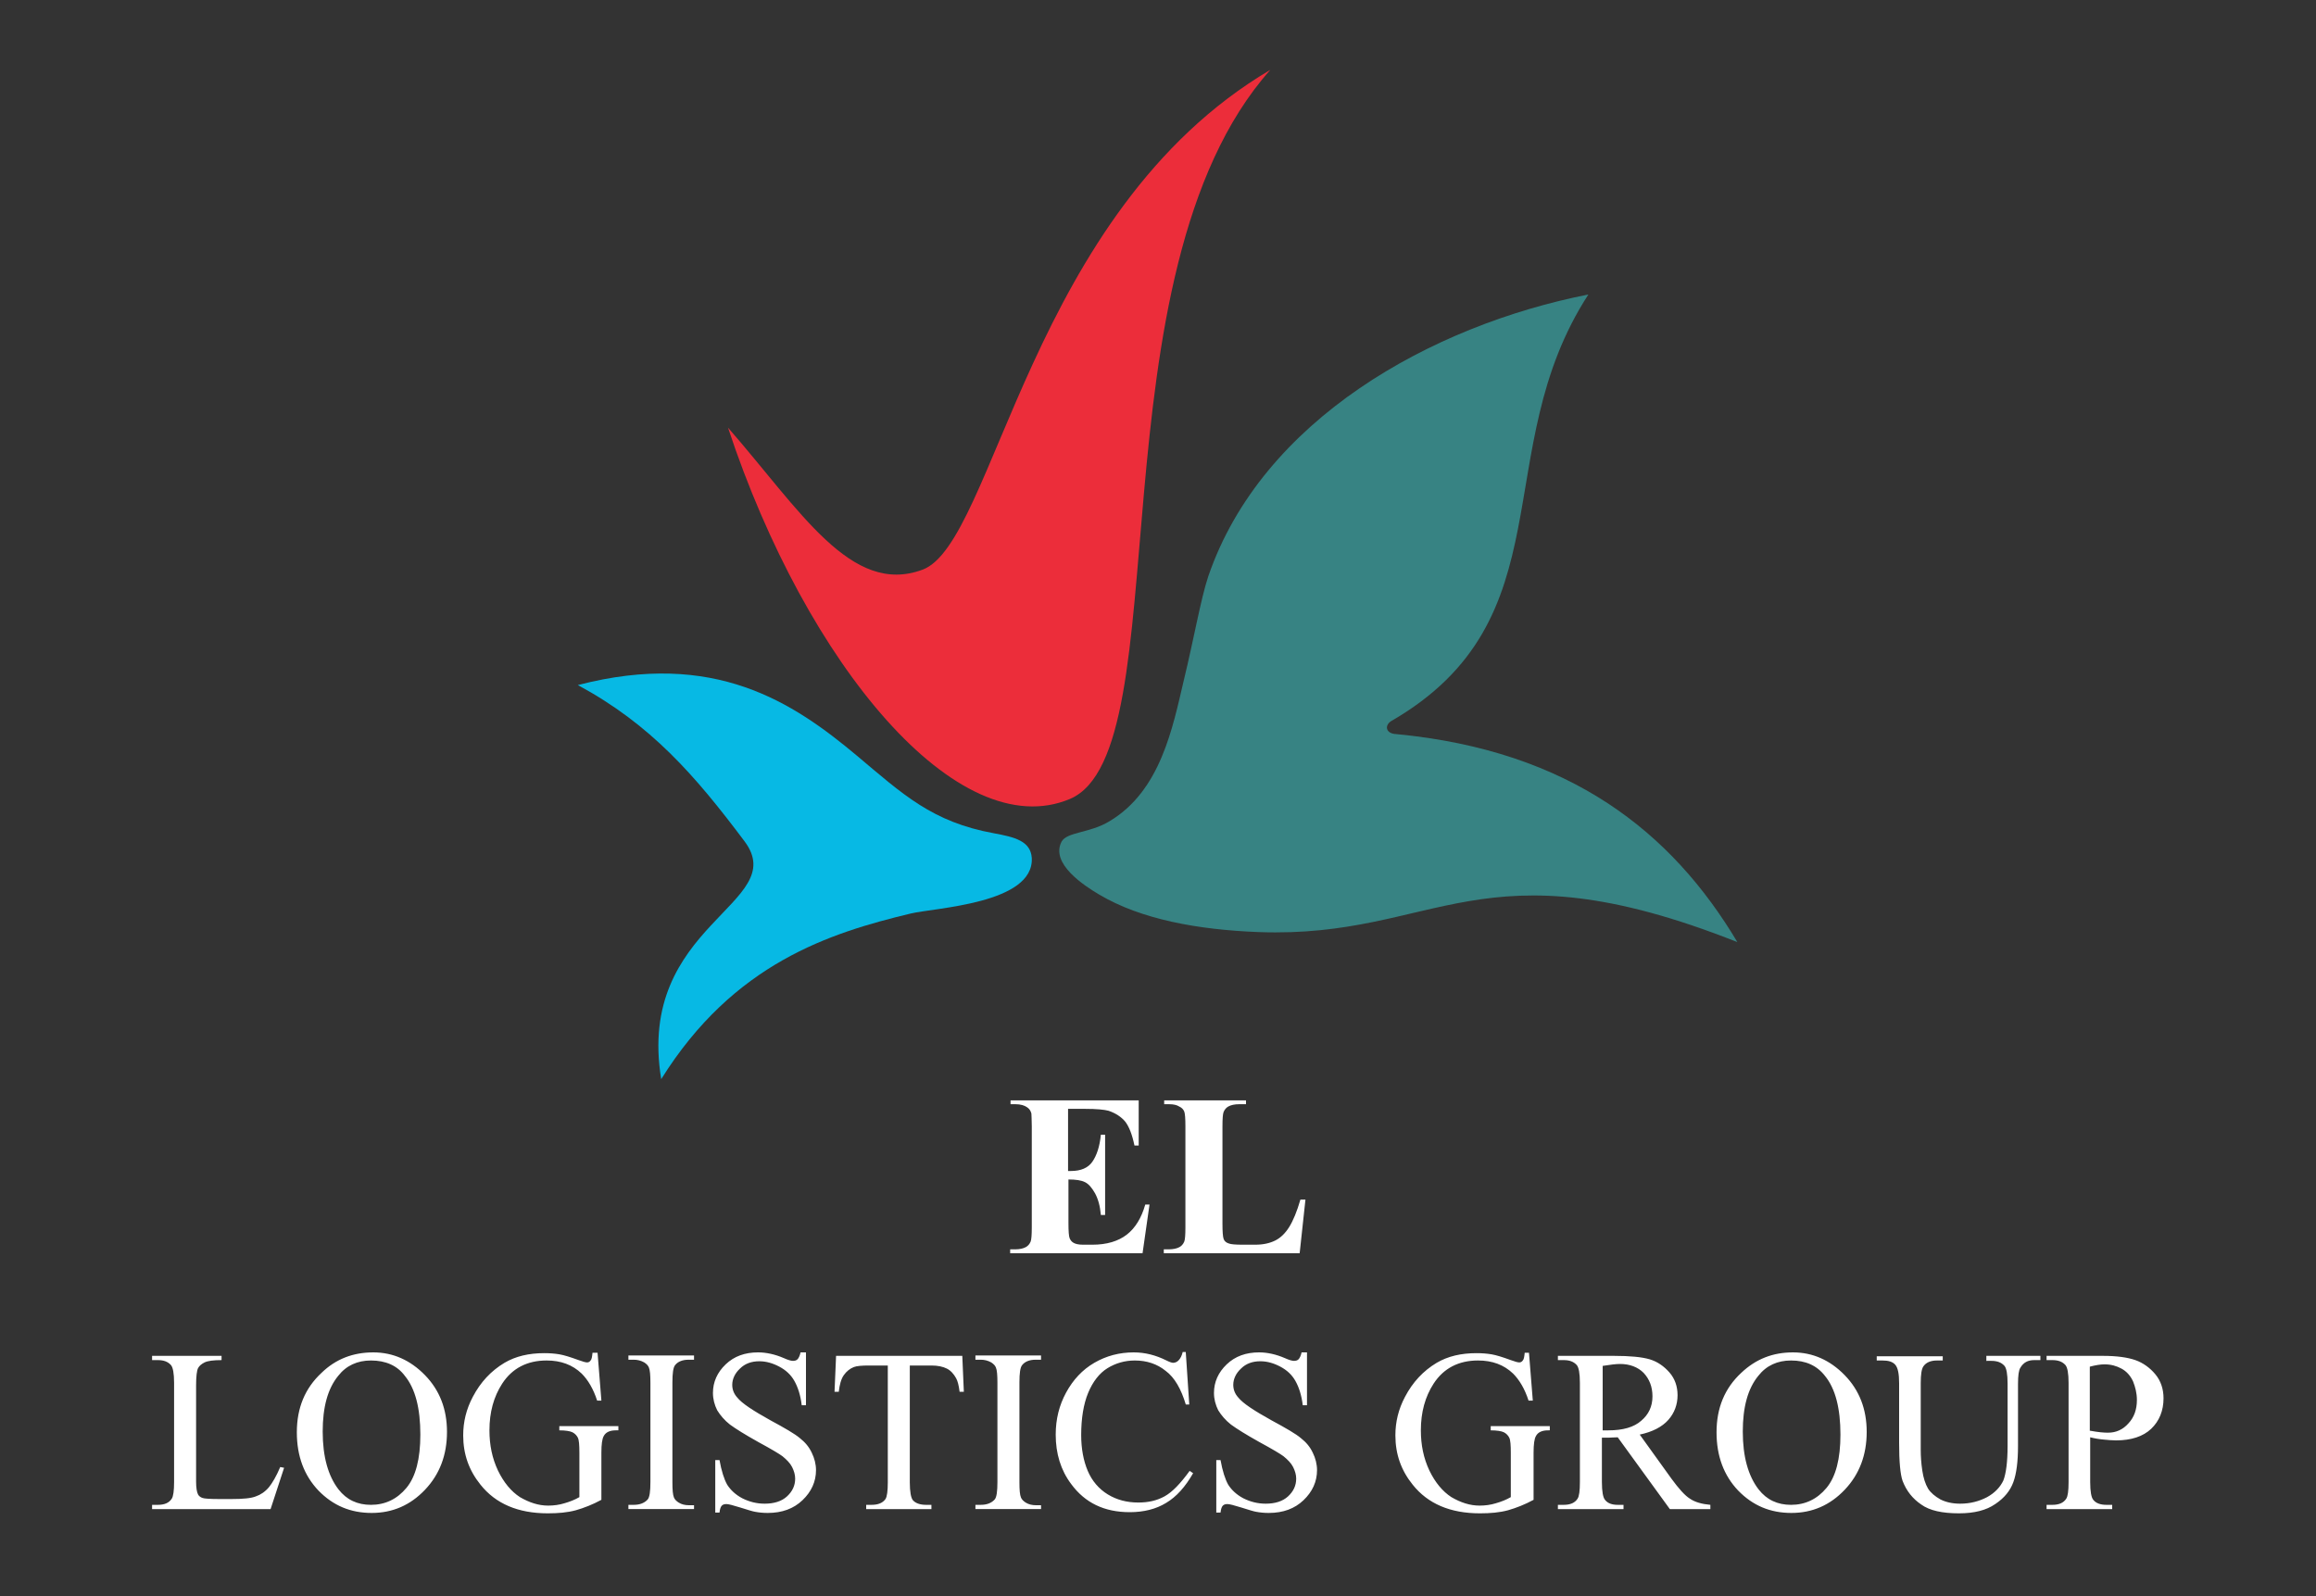
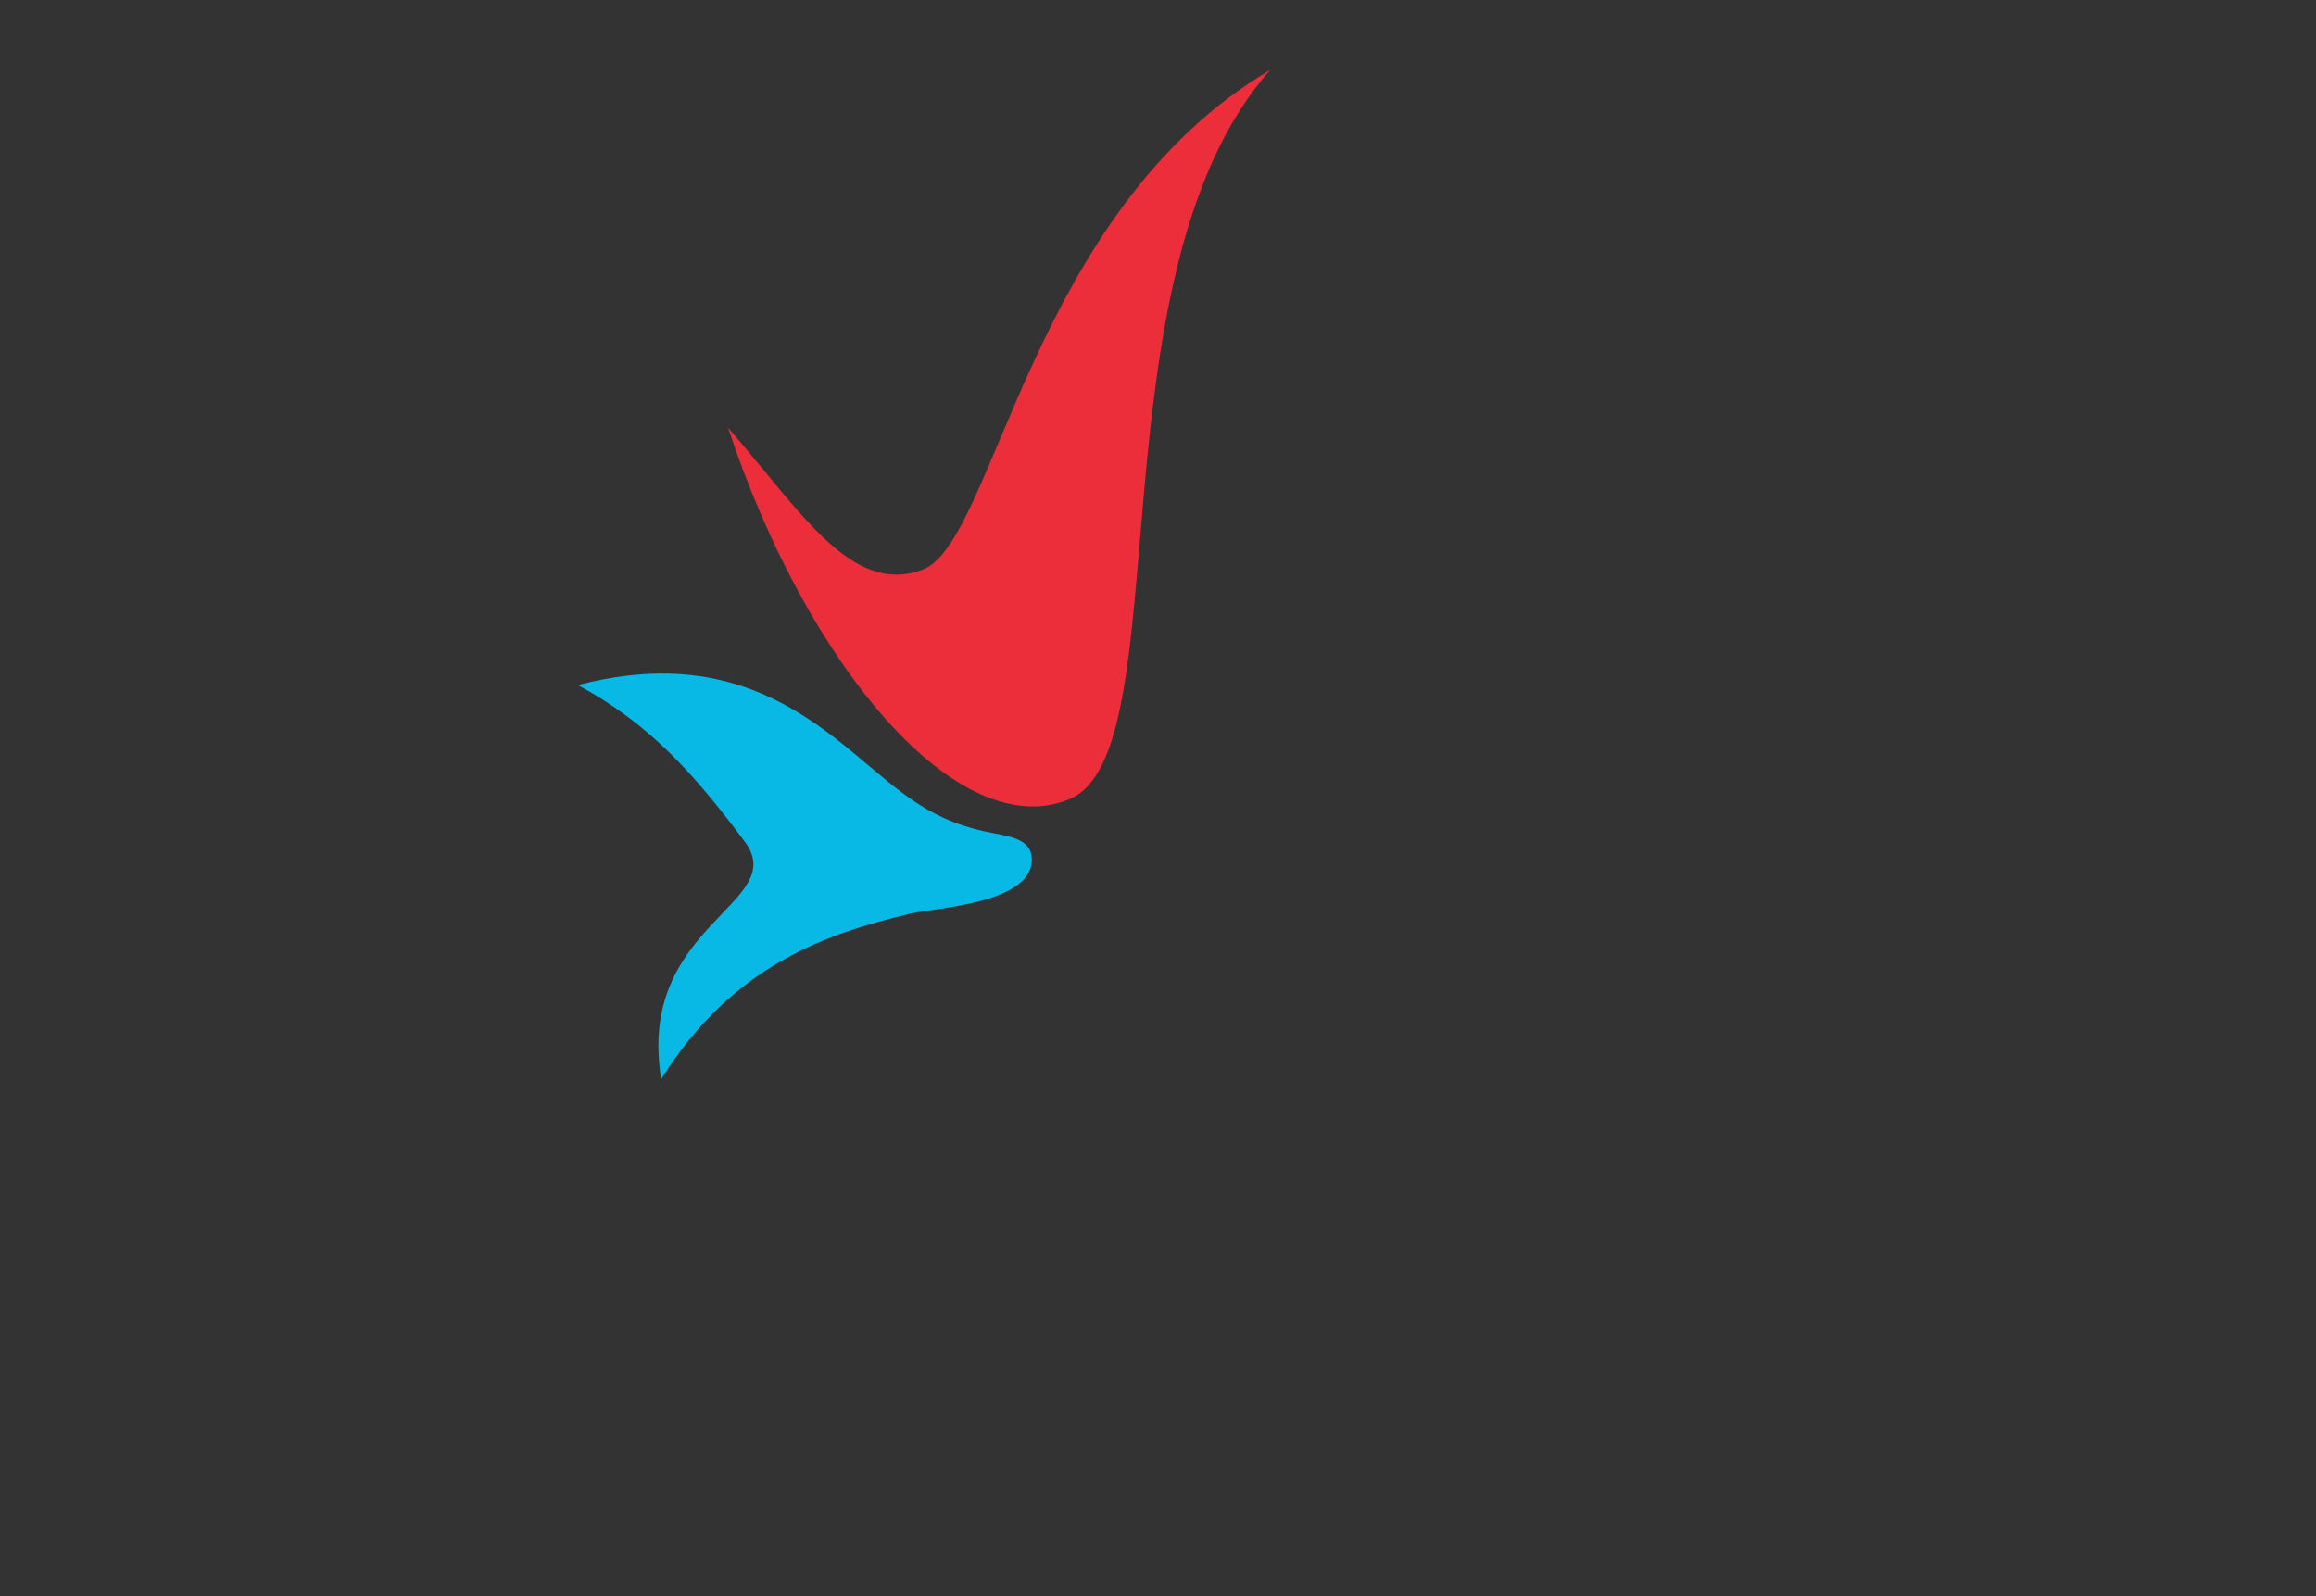
<svg xmlns="http://www.w3.org/2000/svg" version="1.1" id="Layer_1" x="0px" y="0px" viewBox="0 0 600 413.6" style="enable-background:new 0 0 600 413.6;" xml:space="preserve">
  <rect x="0" y="0" width="600" height="413.6" fill="#333333" stroke="none" />
  <style type="text/css">
	.st0{fill-rule:evenodd;clip-rule:evenodd;fill:#07B9E4;}
	.st1{fill-rule:evenodd;clip-rule:evenodd;fill:#378383;}
	.st2{fill-rule:evenodd;clip-rule:evenodd;fill:#EC2D3A;}
	.st3{fill:#FFFFFF;}
</style>
  <path class="st0" d="M149.7,177.5c35.4-9.2,55.8,4.5,72.3,18.3c11.9,10,19.5,17.2,35.5,20.1c5.4,1,9.5,2,9.8,6.4  c0.6,11.9-25.3,12.9-31.4,14.4c-20.8,5-45.8,12.8-64.6,42.9c-6.6-40.2,33.7-45.4,21.6-61.6C180,200.8,168.6,187.7,149.7,177.5" />
-   <path class="st1" d="M361.7,190.2c45.1,4.3,71.4,25.4,88.4,53.9c-66.8-26.5-77.6-0.9-124-2.6c-15.8-0.6-30.5-3.3-41.3-9.7  c-3.9-2.3-12.7-8-9.8-13.7c1.4-2.6,7.3-2.2,12.4-5.3c13.3-7.9,16.4-24.3,19.3-36.6c2.6-10.7,4.4-21.1,6.3-26.8  c13.9-40.7,57.9-65.1,98.5-73.1c-26.3,40.5-5.2,84.1-51.2,110.6C358.6,188.1,359.1,190.1,361.7,190.2" />
  <path class="st2" d="M188.6,110.8c18.7,21.4,31.9,43.7,50.4,36.8c18.7-6.9,27.7-92.7,90.1-129.5c-47,52.8-23,176.6-51.9,188.9  C248.3,219.2,209,172.5,188.6,110.8" />
-   <path class="st3" d="M541.5,370.7c1,0.2,1.9,0.3,2.7,0.4c0.8,0.1,1.5,0.1,2,0.1c2,0,3.8-0.8,5.2-2.4c1.5-1.6,2.2-3.6,2.2-6.1  c0-1.7-0.4-3.3-1-4.8c-0.7-1.5-1.7-2.6-3-3.3c-1.3-0.7-2.7-1.1-4.4-1.1c-1,0-2.3,0.2-3.8,0.6V370.7z M541.5,372.4V384  c0,2.5,0.3,4,0.8,4.6c0.7,0.9,1.9,1.3,3.4,1.3h1.5v1.1h-17v-1.1h1.5c1.7,0,2.9-0.5,3.6-1.6c0.4-0.6,0.6-2,0.6-4.3v-25.7  c0-2.5-0.3-4-0.8-4.6c-0.8-0.9-1.9-1.3-3.4-1.3h-1.5v-1.1h14.6c3.6,0,6.4,0.4,8.4,1.1c2,0.7,3.8,2,5.2,3.7c1.4,1.7,2.1,3.8,2.1,6.2  c0,3.2-1.1,5.9-3.2,7.9c-2.1,2-5.2,3-9.1,3c-1,0-2-0.1-3.1-0.2C543.9,372.9,542.7,372.7,541.5,372.4z M514.6,352.4v-1.1h14v1.1H527  c-1.6,0-2.8,0.6-3.6,2c-0.4,0.6-0.6,2-0.6,4.2v16.1c0,4-0.4,7.1-1.2,9.3c-0.8,2.2-2.3,4.1-4.7,5.7c-2.3,1.6-5.4,2.4-9.4,2.4  c-4.3,0-7.6-0.7-9.8-2.3c-2.2-1.5-3.8-3.5-4.8-6.1c-0.6-1.7-0.9-5-0.9-9.8v-15.5c0-2.4-0.3-4-1-4.8c-0.7-0.8-1.8-1.1-3.3-1.1h-1.5  v-1.1h17.1v1.1h-1.5c-1.6,0-2.8,0.5-3.5,1.5c-0.5,0.7-0.7,2.2-0.7,4.4v17.3c0,1.5,0.1,3.3,0.4,5.3c0.3,2,0.8,3.5,1.5,4.7  c0.7,1.1,1.8,2,3.2,2.8c1.4,0.7,3.1,1.1,5.1,1.1c2.6,0,4.9-0.6,7-1.7c2-1.1,3.4-2.6,4.2-4.3c0.7-1.8,1.1-4.8,1.1-9v-16.1  c0-2.5-0.3-4-0.8-4.6c-0.8-0.9-1.9-1.3-3.4-1.3H514.6z M464,352.5c-3.5,0-6.4,1.3-8.5,4c-2.7,3.3-4,8.1-4,14.4  c0,6.5,1.4,11.5,4.1,15c2.1,2.7,4.9,4,8.4,4c3.7,0,6.8-1.5,9.2-4.4c2.4-2.9,3.6-7.5,3.6-13.8c0-6.8-1.3-11.9-4-15.2  C470.7,353.8,467.8,352.5,464,352.5z M464.5,350.4c5.1,0,9.6,2,13.4,5.9c3.8,3.9,5.7,8.8,5.7,14.7c0,6-1.9,11-5.7,15  c-3.8,4-8.4,6-13.8,6c-5.5,0-10-1.9-13.8-5.8c-3.7-3.9-5.6-8.9-5.6-15.1c0-6.3,2.1-11.4,6.4-15.4  C454.9,352.1,459.3,350.4,464.5,350.4z M415,370.6c0.4,0,0.7,0,1,0c0.3,0,0.5,0,0.7,0c3.7,0,6.6-0.8,8.5-2.5  c1.9-1.6,2.9-3.7,2.9-6.3c0-2.5-0.8-4.5-2.3-6.1c-1.5-1.5-3.6-2.3-6.1-2.3c-1.1,0-2.6,0.2-4.5,0.5V370.6z M443.2,391h-10.6  l-13.5-18.6c-1,0-1.8,0.1-2.4,0.1c-0.2,0-0.5,0-0.8,0c-0.3,0-0.6,0-0.9,0V384c0,2.5,0.3,4,0.8,4.6c0.7,0.9,1.8,1.3,3.3,1.3h1.5v1.1  h-17v-1.1h1.5c1.7,0,2.9-0.5,3.6-1.6c0.4-0.6,0.6-2,0.6-4.3v-25.7c0-2.5-0.3-4-0.8-4.6c-0.8-0.9-1.9-1.3-3.4-1.3h-1.5v-1.1h14.5  c4.2,0,7.3,0.3,9.3,0.9c2,0.6,3.7,1.8,5.1,3.4c1.4,1.6,2.1,3.6,2.1,5.9c0,2.4-0.8,4.6-2.4,6.4c-1.6,1.8-4.1,3.1-7.4,3.8l8.2,11.4  c1.9,2.6,3.5,4.4,4.8,5.2c1.3,0.9,3.1,1.4,5.3,1.6V391z M396.1,350.4l1,12.5h-1.1c-1-3.1-2.4-5.4-4-7c-2.4-2.3-5.4-3.4-9.1-3.4  c-5,0-8.9,2-11.5,6c-2.2,3.4-3.3,7.4-3.3,12.1c0,3.8,0.7,7.2,2.2,10.4c1.5,3.1,3.4,5.4,5.7,6.9c2.4,1.4,4.8,2.2,7.3,2.2  c1.5,0,2.9-0.2,4.2-0.6c1.4-0.4,2.7-0.9,3.9-1.6v-11.5c0-2-0.1-3.3-0.4-3.9c-0.3-0.6-0.8-1.1-1.4-1.4c-0.6-0.3-1.8-0.5-3.4-0.5v-1.1  h15.3v1.1H401c-1.5,0-2.6,0.5-3.1,1.5c-0.4,0.7-0.6,2.1-0.6,4.3v12.2c-2.2,1.2-4.5,2.1-6.6,2.7c-2.2,0.6-4.6,0.8-7.3,0.8  c-7.7,0-13.5-2.5-17.4-7.4c-3-3.7-4.5-7.9-4.5-12.8c0-3.5,0.8-6.8,2.5-10c2-3.8,4.7-6.7,8.2-8.8c2.9-1.7,6.3-2.5,10.3-2.5  c1.4,0,2.7,0.1,3.9,0.3c1.2,0.2,2.8,0.7,5,1.5c1.1,0.4,1.8,0.6,2.2,0.6c0.4,0,0.7-0.2,0.9-0.5c0.3-0.3,0.4-1,0.5-2H396.1z   M338.6,350.4v13.7h-1.1c-0.3-2.6-1-4.7-1.9-6.3c-0.9-1.6-2.2-2.8-3.9-3.7c-1.7-0.9-3.4-1.4-5.2-1.4c-2,0-3.7,0.6-5,1.9  c-1.3,1.2-2,2.7-2,4.2c0,1.2,0.4,2.3,1.3,3.3c1.2,1.5,4.1,3.4,8.6,5.9c3.7,2,6.3,3.5,7.6,4.6c1.4,1.1,2.4,2.3,3.1,3.8  c0.7,1.4,1.1,3,1.1,4.5c0,3-1.2,5.6-3.5,7.8c-2.3,2.2-5.3,3.3-9,3.3c-1.2,0-2.2-0.1-3.3-0.3c-0.6-0.1-1.9-0.5-3.8-1.1  c-1.9-0.6-3.1-0.9-3.6-0.9c-0.5,0-0.9,0.1-1.2,0.4c-0.3,0.3-0.5,0.9-0.6,1.8h-1.1v-13.6h1.1c0.5,2.8,1.2,5,2,6.4  c0.9,1.4,2.2,2.6,3.9,3.5c1.8,0.9,3.7,1.4,5.8,1.4c2.4,0,4.4-0.6,5.8-1.9c1.4-1.3,2.1-2.8,2.1-4.6c0-1-0.3-2-0.8-3  c-0.5-1-1.4-1.9-2.5-2.8c-0.8-0.6-2.8-1.8-6.3-3.7c-3.4-1.9-5.8-3.4-7.3-4.5c-1.4-1.1-2.5-2.4-3.3-3.7c-0.7-1.4-1.1-2.9-1.1-4.5  c0-2.8,1.1-5.3,3.3-7.4c2.2-2.1,5-3.1,8.4-3.1c2.1,0,4.4,0.5,6.7,1.5c1.1,0.5,1.9,0.7,2.3,0.7c0.5,0,0.9-0.1,1.2-0.4  c0.3-0.3,0.6-0.9,0.8-1.8H338.6z M307.2,350.4l0.9,13.5h-0.9c-1.2-4-2.9-7-5.2-8.7c-2.2-1.8-4.9-2.7-8-2.7c-2.6,0-5,0.7-7.1,2  c-2.1,1.3-3.8,3.5-5,6.4c-1.2,2.9-1.8,6.6-1.8,10.9c0,3.6,0.6,6.7,1.7,9.3c1.1,2.6,2.9,4.7,5.2,6.1c2.3,1.4,4.9,2.1,7.9,2.1  c2.6,0,4.8-0.5,6.8-1.6c2-1.1,4.1-3.3,6.5-6.6l0.9,0.6c-2,3.5-4.3,6.1-7,7.7c-2.6,1.6-5.8,2.4-9.4,2.4c-6.6,0-11.6-2.4-15.2-7.3  c-2.7-3.6-4-7.9-4-12.8c0-4,0.9-7.6,2.7-10.9c1.8-3.3,4.2-5.9,7.3-7.7c3.1-1.8,6.5-2.7,10.2-2.7c2.9,0,5.7,0.7,8.5,2.1  c0.8,0.4,1.4,0.6,1.7,0.6c0.5,0,1-0.2,1.4-0.6c0.5-0.5,0.9-1.3,1.1-2.2H307.2z M269.7,389.9v1.1h-17v-1.1h1.4c1.6,0,2.8-0.5,3.6-1.4  c0.5-0.6,0.7-2.1,0.7-4.5v-25.7c0-2-0.1-3.3-0.4-4c-0.2-0.5-0.6-0.9-1.2-1.3c-0.9-0.5-1.8-0.7-2.7-0.7h-1.4v-1.1h17v1.1h-1.4  c-1.6,0-2.8,0.5-3.5,1.4c-0.5,0.6-0.7,2.1-0.7,4.5V384c0,2,0.1,3.3,0.4,4c0.2,0.5,0.6,0.9,1.2,1.3c0.8,0.5,1.7,0.7,2.7,0.7H269.7z   M249.3,351.3l0.4,9.3h-1.1c-0.2-1.6-0.5-2.8-0.9-3.5c-0.6-1.1-1.4-2-2.4-2.5c-1-0.5-2.3-0.8-4-0.8h-5.6v30.3c0,2.4,0.3,4,0.8,4.6  c0.7,0.8,1.9,1.2,3.4,1.2h1.4v1.1h-16.9v-1.1h1.4c1.7,0,2.9-0.5,3.6-1.5c0.4-0.6,0.6-2.1,0.6-4.3v-30.3h-4.8c-1.9,0-3.2,0.1-4,0.4  c-1,0.4-1.9,1.1-2.6,2.1c-0.7,1-1.1,2.5-1.3,4.3h-1.1l0.4-9.3H249.3z M208.8,350.4v13.7h-1.1c-0.3-2.6-1-4.7-1.9-6.3  c-0.9-1.6-2.2-2.8-3.9-3.7c-1.7-0.9-3.4-1.4-5.2-1.4c-2,0-3.7,0.6-5,1.9c-1.3,1.2-2,2.7-2,4.2c0,1.2,0.4,2.3,1.3,3.3  c1.2,1.5,4.1,3.4,8.6,5.9c3.7,2,6.3,3.5,7.6,4.6c1.4,1.1,2.4,2.3,3.1,3.8c0.7,1.4,1.1,3,1.1,4.5c0,3-1.2,5.6-3.5,7.8  c-2.3,2.2-5.3,3.3-9,3.3c-1.2,0-2.2-0.1-3.3-0.3c-0.6-0.1-1.9-0.5-3.8-1.1c-1.9-0.6-3.1-0.9-3.6-0.9c-0.5,0-0.9,0.1-1.2,0.4  c-0.3,0.3-0.5,0.9-0.6,1.8h-1.1v-13.6h1.1c0.5,2.8,1.2,5,2,6.4c0.9,1.4,2.2,2.6,3.9,3.5c1.8,0.9,3.7,1.4,5.8,1.4  c2.4,0,4.4-0.6,5.8-1.9c1.4-1.3,2.1-2.8,2.1-4.6c0-1-0.3-2-0.8-3c-0.5-1-1.4-1.9-2.5-2.8c-0.8-0.6-2.8-1.8-6.3-3.7  c-3.4-1.9-5.8-3.4-7.3-4.5c-1.4-1.1-2.5-2.4-3.3-3.7c-0.7-1.4-1.1-2.9-1.1-4.5c0-2.8,1.1-5.3,3.3-7.4c2.2-2.1,5-3.1,8.4-3.1  c2.1,0,4.4,0.5,6.7,1.5c1.1,0.5,1.9,0.7,2.3,0.7c0.5,0,0.9-0.1,1.2-0.4c0.3-0.3,0.6-0.9,0.8-1.8H208.8z M179.8,389.9v1.1h-17v-1.1  h1.4c1.6,0,2.8-0.5,3.6-1.4c0.5-0.6,0.7-2.1,0.7-4.5v-25.7c0-2-0.1-3.3-0.4-4c-0.2-0.5-0.6-0.9-1.2-1.3c-0.9-0.5-1.8-0.7-2.7-0.7  h-1.4v-1.1h17v1.1h-1.4c-1.6,0-2.8,0.5-3.5,1.4c-0.5,0.6-0.7,2.1-0.7,4.5V384c0,2,0.1,3.3,0.4,4c0.2,0.5,0.6,0.9,1.2,1.3  c0.8,0.5,1.7,0.7,2.7,0.7H179.8z M154.8,350.4l1,12.5h-1.1c-1-3.1-2.4-5.4-4-7c-2.4-2.3-5.4-3.4-9.1-3.4c-5,0-8.9,2-11.5,6  c-2.2,3.4-3.3,7.4-3.3,12.1c0,3.8,0.7,7.2,2.2,10.4c1.5,3.1,3.4,5.4,5.7,6.9c2.4,1.4,4.8,2.2,7.3,2.2c1.5,0,2.9-0.2,4.2-0.6  c1.4-0.4,2.7-0.9,3.9-1.6v-11.5c0-2-0.1-3.3-0.4-3.9c-0.3-0.6-0.8-1.1-1.4-1.4c-0.6-0.3-1.8-0.5-3.4-0.5v-1.1h15.3v1.1h-0.7  c-1.5,0-2.6,0.5-3.1,1.5c-0.4,0.7-0.6,2.1-0.6,4.3v12.2c-2.2,1.2-4.5,2.1-6.6,2.7c-2.2,0.6-4.6,0.8-7.3,0.8  c-7.7,0-13.5-2.5-17.4-7.4c-3-3.7-4.5-7.9-4.5-12.8c0-3.5,0.8-6.8,2.5-10c2-3.8,4.7-6.7,8.2-8.8c2.9-1.7,6.3-2.5,10.3-2.5  c1.4,0,2.7,0.1,3.9,0.3c1.2,0.2,2.8,0.7,5,1.5c1.1,0.4,1.8,0.6,2.2,0.6c0.4,0,0.7-0.2,0.9-0.5c0.3-0.3,0.4-1,0.5-2H154.8z   M96.1,352.5c-3.5,0-6.4,1.3-8.5,4c-2.7,3.3-4,8.1-4,14.4c0,6.5,1.4,11.5,4.1,15c2.1,2.7,4.9,4,8.4,4c3.7,0,6.8-1.5,9.2-4.4  c2.4-2.9,3.6-7.5,3.6-13.8c0-6.8-1.3-11.9-4-15.2C102.9,353.8,99.9,352.5,96.1,352.5z M96.7,350.4c5.1,0,9.6,2,13.4,5.9  c3.8,3.9,5.7,8.8,5.7,14.7c0,6-1.9,11-5.7,15c-3.8,4-8.4,6-13.8,6c-5.5,0-10-1.9-13.8-5.8c-3.7-3.9-5.6-8.9-5.6-15.1  c0-6.3,2.1-11.4,6.4-15.4C87,352.1,91.5,350.4,96.7,350.4z M72.6,380.1l1,0.2L70.1,391H39.4v-1.1h1.5c1.7,0,2.9-0.5,3.6-1.6  c0.4-0.6,0.6-2.1,0.6-4.3v-25.7c0-2.5-0.3-4-0.8-4.6c-0.8-0.9-1.9-1.3-3.4-1.3h-1.5v-1.1h18v1.1c-2.1,0-3.6,0.2-4.4,0.6  c-0.8,0.4-1.4,0.9-1.7,1.5c-0.3,0.6-0.5,2.1-0.5,4.4v25c0,1.6,0.2,2.7,0.5,3.3c0.2,0.4,0.6,0.7,1.1,0.9c0.5,0.2,2,0.3,4.6,0.3h2.9  c3.1,0,5.2-0.2,6.4-0.7c1.2-0.4,2.4-1.2,3.4-2.4C70.5,384.3,71.6,382.5,72.6,380.1z M338.2,310.8l-1.5,13.9h-35.2v-1h1.3  c1.1,0,2.1-0.2,2.8-0.6c0.5-0.3,0.9-0.7,1.2-1.4c0.2-0.5,0.3-1.7,0.3-3.7v-26.2c0-2-0.1-3.3-0.3-3.8c-0.2-0.5-0.6-1-1.3-1.3  c-0.6-0.4-1.5-0.6-2.6-0.6h-1.3v-1h21.2v1H321c-1.1,0-2.1,0.2-2.8,0.6c-0.5,0.3-0.9,0.7-1.2,1.4c-0.2,0.5-0.3,1.7-0.3,3.7v25.3  c0,2,0.1,3.3,0.3,3.9c0.2,0.6,0.7,1,1.4,1.2c0.5,0.2,1.7,0.3,3.5,0.3h3.3c2.1,0,3.8-0.4,5.2-1.1c1.4-0.7,2.6-1.9,3.6-3.5  c1-1.6,2-4,2.9-7.1H338.2z M276.7,287.2v16.2h0.8c2.5,0,4.4-0.8,5.5-2.4c1.1-1.6,1.9-3.9,2.2-7h1.1v20.8h-1.1  c-0.2-2.3-0.7-4.1-1.5-5.6c-0.8-1.4-1.6-2.4-2.6-2.9c-1-0.5-2.4-0.7-4.3-0.7v11.2c0,2.2,0.1,3.5,0.3,4c0.2,0.5,0.5,0.9,1,1.2  c0.5,0.3,1.3,0.5,2.5,0.5h2.4c3.7,0,6.7-0.9,8.9-2.6c2.2-1.7,3.8-4.3,4.8-7.8h1.1l-1.8,12.6h-34.3v-1h1.3c1.1,0,2.1-0.2,2.8-0.6  c0.5-0.3,0.9-0.7,1.2-1.4c0.2-0.5,0.3-1.7,0.3-3.7v-26.2c0-1.8-0.1-2.9-0.1-3.3c-0.2-0.7-0.5-1.2-1.1-1.6c-0.7-0.5-1.7-0.8-3-0.8  h-1.3v-1h33.2v11.7h-1.1c-0.6-2.9-1.4-4.9-2.4-6.2c-1-1.2-2.5-2.2-4.3-2.8c-1.1-0.3-3.1-0.5-6.1-0.5H276.7z" />
</svg>